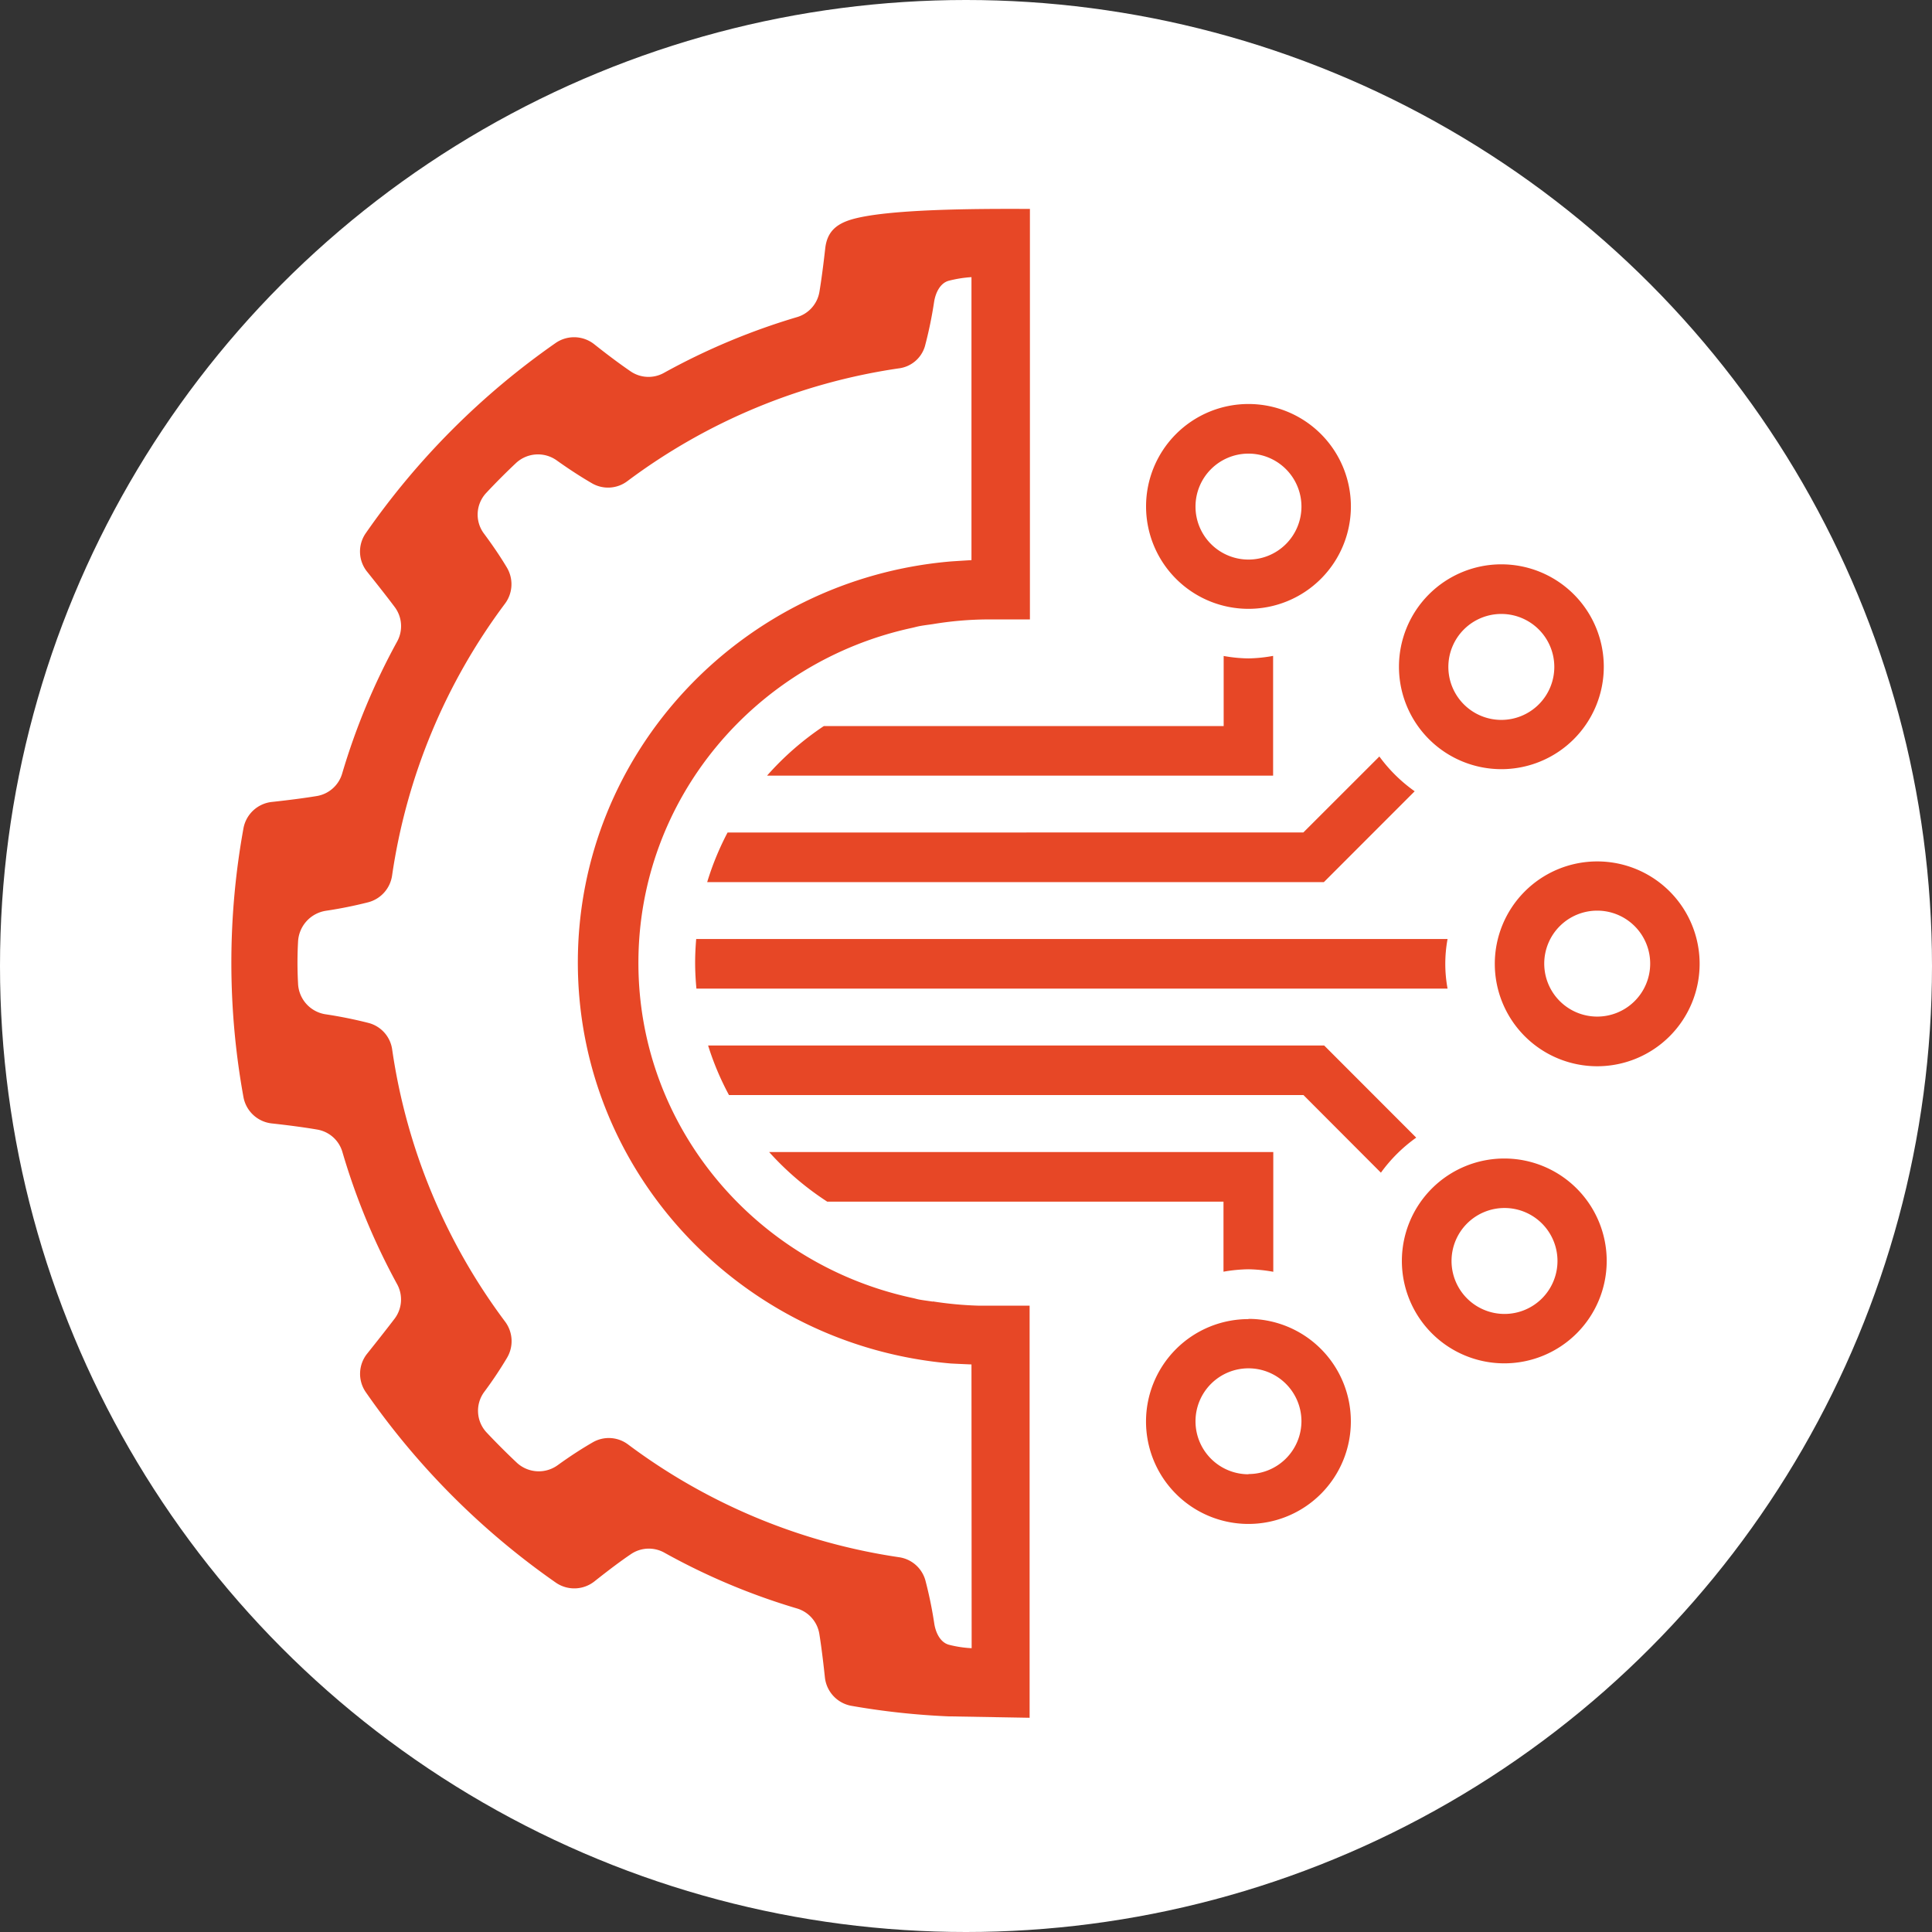
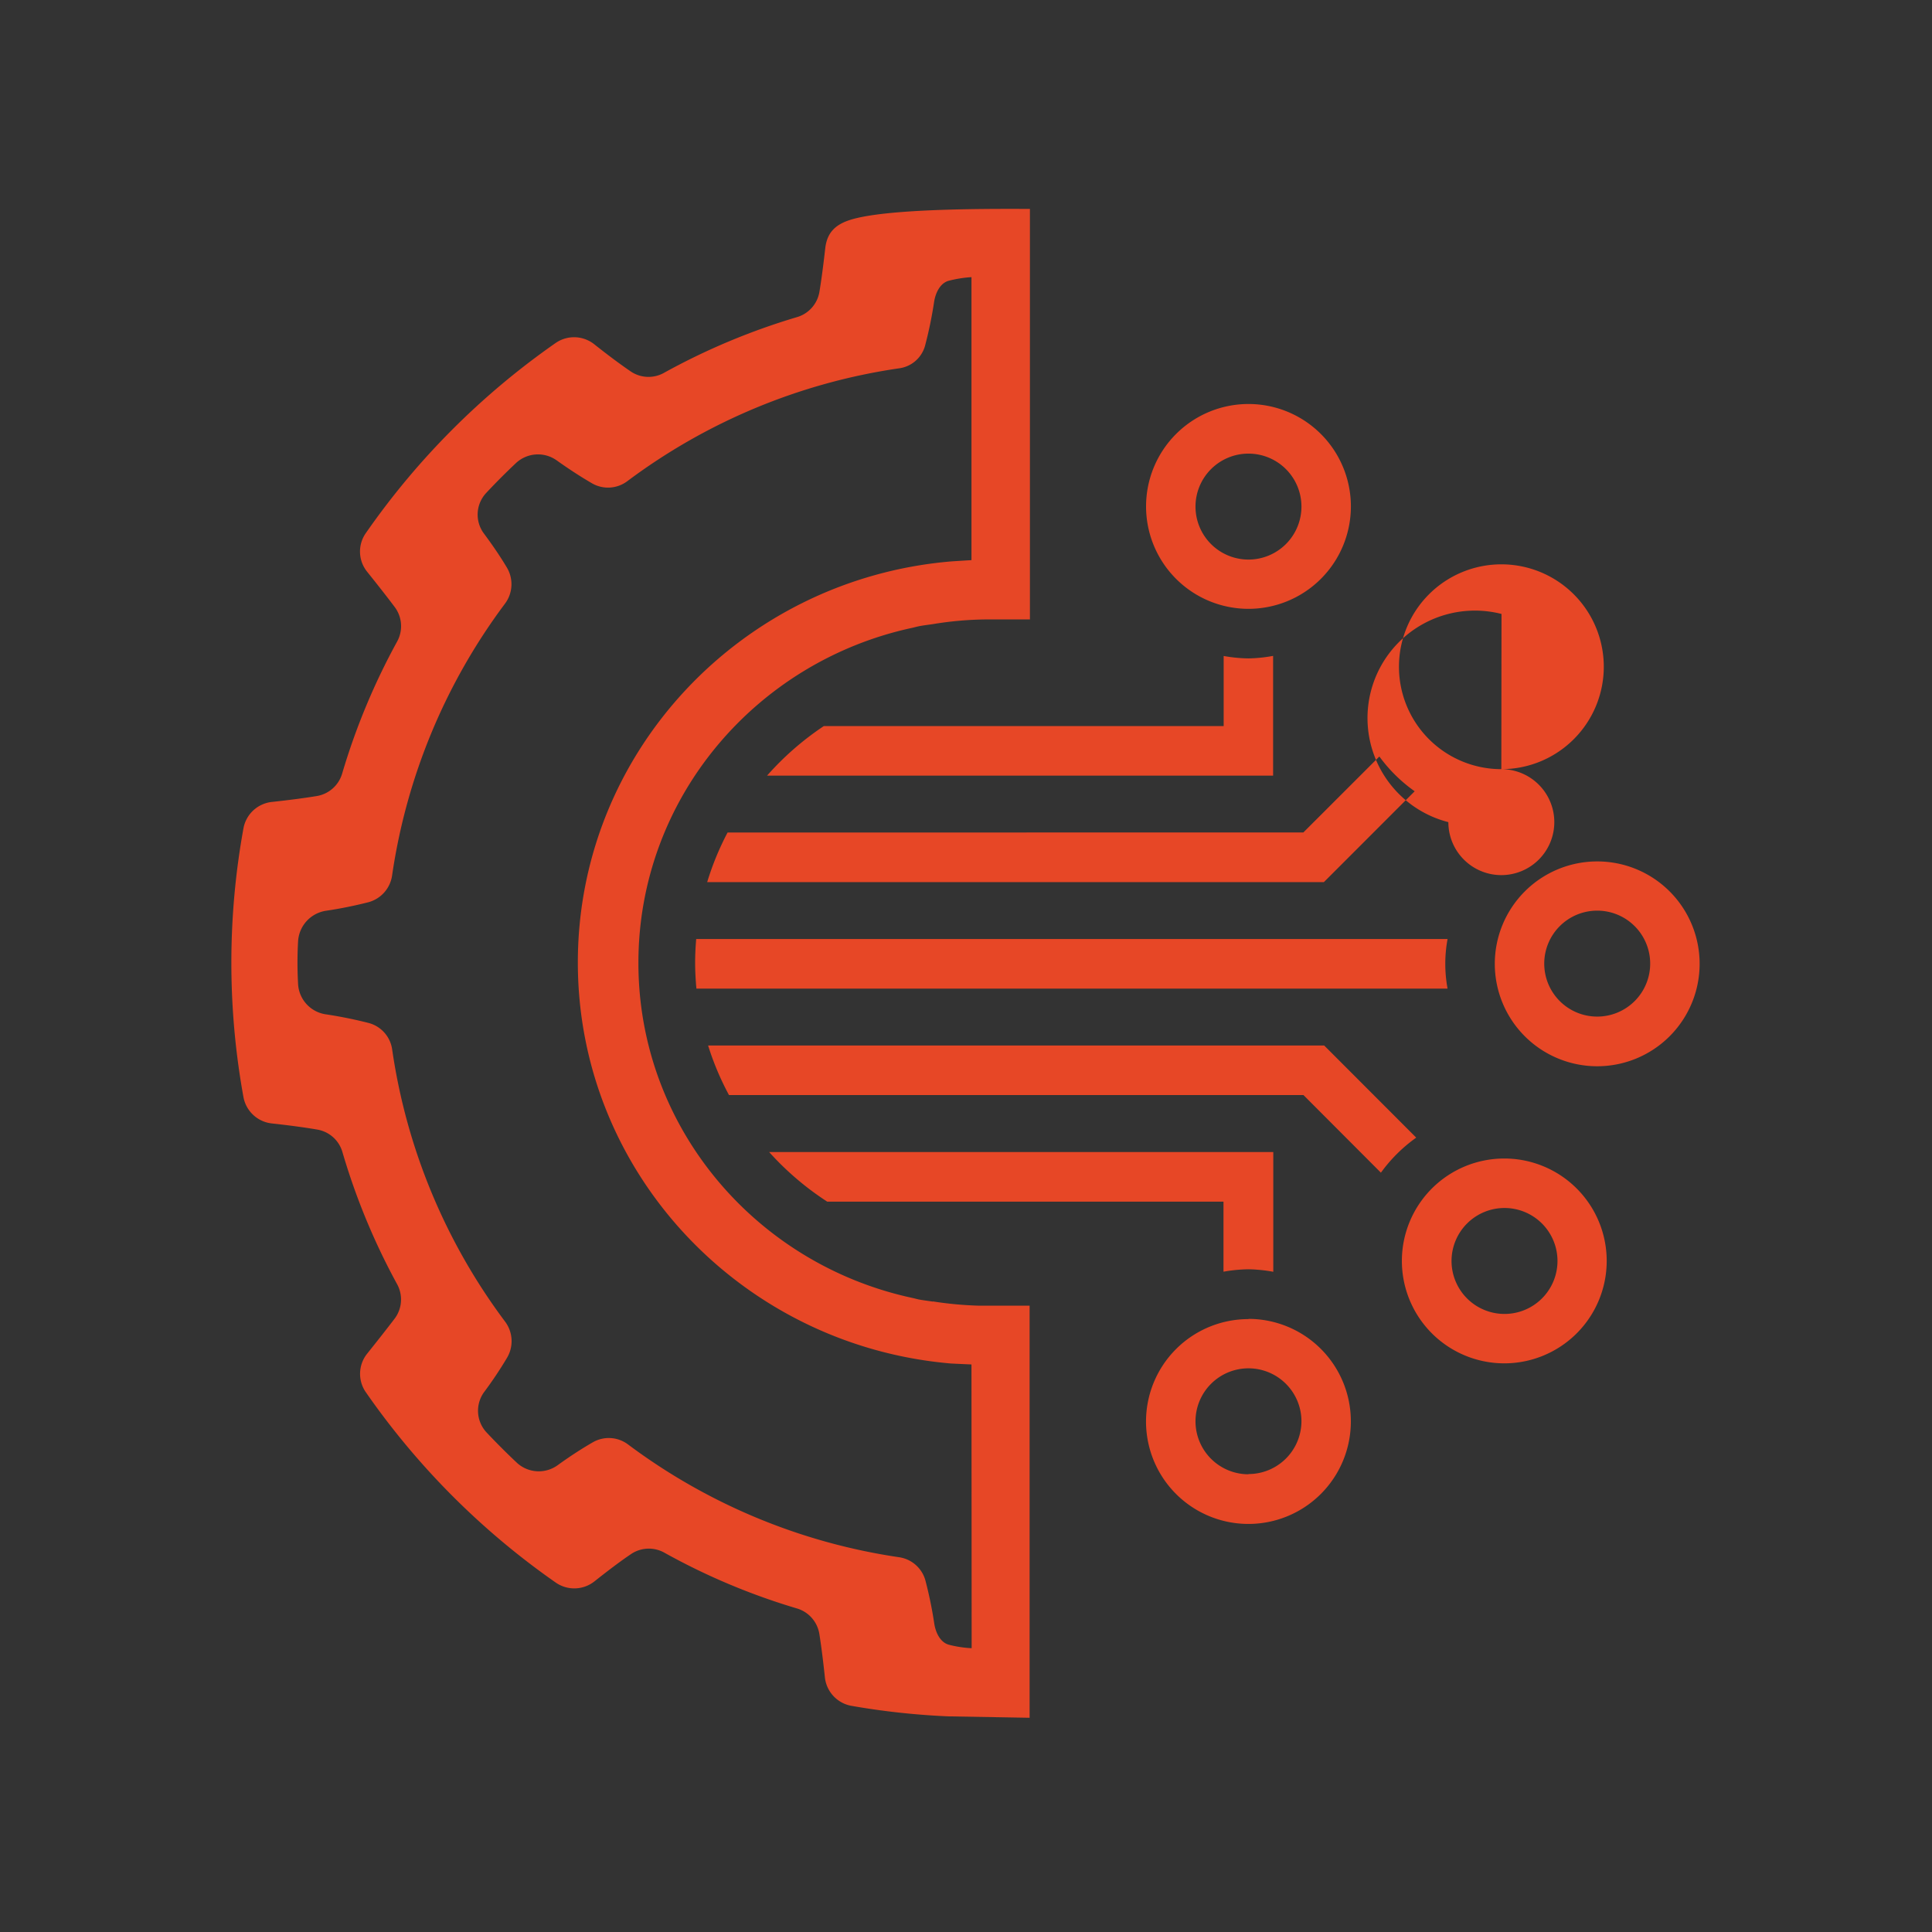
<svg xmlns="http://www.w3.org/2000/svg" id="Layer_3" data-name="Layer 3" viewBox="0 0 437.66 437.66" width="437.66" height="437.66" x="0" y="0">
  <rect x="0" y="0" width="437.66" height="437.66" fill="#333333" stroke="none" />
  <defs>
    <style>.cls-1{fill:#fff;}.cls-2{fill:#e74726;}</style>
  </defs>
-   <circle class="cls-1" cx="218.83" cy="218.83" r="218.83" />
-   <path class="cls-2" d="M361,194.49a23.2,23.2,0,1,0,23.2,23.19A23.19,23.19,0,0,0,361,194.49Zm0,35.15a12,12,0,1,1,12-11.95A12,12,0,0,1,361,229.64ZM282,148.5a33.87,33.87,0,0,1-5.62-.55v15.88H185.8a65.78,65.78,0,0,0-12.86,11.23H287.58V147.93A33.67,33.67,0,0,1,282,148.5ZM164,187.94a63.7,63.7,0,0,0-4.62,11.24h139.7l20.57-20.58a34.78,34.78,0,0,1-8-7.88l-17.22,17.21Zm175.28-14.35a23.2,23.2,0,1,0-23.19-23.2A23.2,23.2,0,0,0,339.32,173.59Zm0-35.16a12,12,0,1,1-12,12A12,12,0,0,1,339.32,138.43ZM156.89,212.07c-.15,1.77-.24,3.55-.24,5.35,0,2,.11,3.94.29,5.88H327.1a30.87,30.87,0,0,1,0-11.23ZM282,137.27a23.2,23.2,0,1,0-23.2-23.2A23.2,23.2,0,0,0,282,137.27Zm0-35.16a12,12,0,1,1-12,12A12,12,0,0,1,282,102.11Zm17.15,134.08H159.59a63.41,63.41,0,0,0,4.73,11.23H294.46L312,265a34.63,34.63,0,0,1,8-7.94ZM282,286.88a34.75,34.75,0,0,1,5.62.57V260.32H173.41a66,66,0,0,0,13.16,11.24h89.77v15.87A35,35,0,0,1,282,286.88Zm58-25.09A23.2,23.2,0,1,0,363.15,285,23.2,23.2,0,0,0,340,261.79ZM340,297a12,12,0,1,1,12-12A12,12,0,0,1,340,297Zm-58,1.17a23.2,23.2,0,1,0,23.19,23.19A23.2,23.2,0,0,0,282,298.12Zm0,35.15a12,12,0,1,1,12-12A12,12,0,0,1,282,333.27Zm-71.48-39.11c-1.07-.17-2.15-.29-3.21-.49-.48-.1-.94-.24-1.42-.34-35.49-7.62-62.09-38.67-62.09-75.91s26.6-68.29,62.09-75.91c.48-.11.94-.24,1.42-.34,1.06-.21,2.14-.33,3.21-.49a78.21,78.21,0,0,1,12.23-1.06h9.74V46.68c-12-.06-32.44,0-40.49,2.41-3.27,1-5.42,2.67-5.87,6.45-.46,4.11-.9,7.37-1.33,9.95a7.21,7.21,0,0,1-5.15,5.72,151.31,151.31,0,0,0-30,12.57,7.18,7.18,0,0,1-7.61-.3c-2.19-1.5-4.9-3.49-8.2-6.11a7.35,7.35,0,0,0-8.72-.37A172.42,172.42,0,0,0,82,120.19a7.28,7.28,0,0,0,.35,8.68c1.93,2.41,4.35,5.46,6.25,8a7.23,7.23,0,0,1,.51,7.87,151.53,151.53,0,0,0-12.41,29.81A7.22,7.22,0,0,1,71,179.67c-2.61.43-5.94.88-10.18,1.34a7.34,7.34,0,0,0-6.47,5.88,170.4,170.4,0,0,0,0,61.09,7.34,7.34,0,0,0,6.46,5.87c4.29.47,7.65.94,10.27,1.39a7.18,7.18,0,0,1,5.69,5.16A151.08,151.08,0,0,0,89.1,290.19a7.22,7.22,0,0,1-.51,7.86c-1.9,2.49-4.3,5.53-6.23,7.94a7.3,7.3,0,0,0-.35,8.68,172.56,172.56,0,0,0,43.16,43.25,7.36,7.36,0,0,0,8.7-.36c3.33-2.64,6-4.64,8.24-6.15a7.21,7.21,0,0,1,7.64-.29,148.75,148.75,0,0,0,29.88,12.57,7.22,7.22,0,0,1,5.15,5.75c.41,2.56.83,5.79,1.26,9.84a7.35,7.35,0,0,0,5.87,6.47A169.49,169.49,0,0,0,214,388.16h0l18.42.32V295.13H221A82.11,82.11,0,0,1,210.48,294.16Zm8.77,78.51a25.57,25.57,0,0,1-5.22-.8c-1.91-.57-2.93-2.72-3.25-4.79a93.79,93.79,0,0,0-2-9.74,7.26,7.26,0,0,0-6.06-5.29A135.45,135.45,0,0,1,141.5,326.6a7.26,7.26,0,0,0-8-.54c-2.29,1.32-4.94,3-8,5.21a7.31,7.31,0,0,1-9.18-.51q-3.57-3.36-6.93-6.93a7.19,7.19,0,0,1-.52-9.16A90.17,90.17,0,0,0,114,307a7.39,7.39,0,0,0-.4-8.26,135.24,135.24,0,0,1-25.57-61.57,7.25,7.25,0,0,0-5.29-6.07,99.35,99.35,0,0,0-9.93-2,7.35,7.35,0,0,1-6.11-6.95,85.66,85.66,0,0,1,0-9.48,7.45,7.45,0,0,1,6.31-7,97.1,97.1,0,0,0,9.56-1.92A7.35,7.35,0,0,0,88,197.69a135.44,135.44,0,0,1,25.56-61.57,7.37,7.37,0,0,0,.41-8.26c-1.5-2.51-3.25-5.07-5.19-7.68a7.18,7.18,0,0,1,.52-9.14q3.33-3.56,6.85-6.87a7.31,7.31,0,0,1,9.18-.5c3.09,2.2,5.74,3.88,8,5.19a7.27,7.27,0,0,0,8-.54A135.24,135.24,0,0,1,202.76,82.8a7.07,7.07,0,0,0,5.94-5,93,93,0,0,0,2.09-10.1c.32-2,1.34-4.17,3.24-4.73a27.51,27.51,0,0,1,5.22-.84v64.11c-2.27.13-4.62.29-4.62.29-47.37,4-84.55,43.14-84.55,90.85s37.18,86.81,84.55,90.85c0,0,2.35.12,4.62.21Z" transform="translate(0.82 0.65)" />
+   <path class="cls-2" d="M361,194.49a23.2,23.2,0,1,0,23.2,23.19A23.19,23.19,0,0,0,361,194.49Zm0,35.15a12,12,0,1,1,12-11.95A12,12,0,0,1,361,229.64ZM282,148.5a33.87,33.87,0,0,1-5.62-.55v15.88H185.8a65.78,65.78,0,0,0-12.86,11.23H287.58V147.93A33.67,33.67,0,0,1,282,148.5ZM164,187.94a63.7,63.7,0,0,0-4.62,11.24h139.7l20.57-20.58a34.78,34.78,0,0,1-8-7.88l-17.22,17.21Zm175.28-14.35a23.2,23.2,0,1,0-23.19-23.2A23.2,23.2,0,0,0,339.32,173.59Za12,12,0,1,1-12,12A12,12,0,0,1,339.32,138.43ZM156.89,212.07c-.15,1.77-.24,3.55-.24,5.35,0,2,.11,3.94.29,5.88H327.1a30.87,30.87,0,0,1,0-11.23ZM282,137.27a23.2,23.2,0,1,0-23.2-23.2A23.2,23.2,0,0,0,282,137.27Zm0-35.16a12,12,0,1,1-12,12A12,12,0,0,1,282,102.11Zm17.15,134.08H159.59a63.41,63.41,0,0,0,4.73,11.23H294.46L312,265a34.63,34.63,0,0,1,8-7.94ZM282,286.88a34.75,34.75,0,0,1,5.62.57V260.32H173.41a66,66,0,0,0,13.16,11.24h89.77v15.87A35,35,0,0,1,282,286.88Zm58-25.09A23.2,23.2,0,1,0,363.15,285,23.2,23.2,0,0,0,340,261.79ZM340,297a12,12,0,1,1,12-12A12,12,0,0,1,340,297Zm-58,1.17a23.2,23.2,0,1,0,23.19,23.19A23.2,23.2,0,0,0,282,298.12Zm0,35.15a12,12,0,1,1,12-12A12,12,0,0,1,282,333.27Zm-71.48-39.11c-1.07-.17-2.15-.29-3.21-.49-.48-.1-.94-.24-1.42-.34-35.49-7.62-62.09-38.67-62.09-75.91s26.6-68.29,62.09-75.91c.48-.11.94-.24,1.42-.34,1.06-.21,2.14-.33,3.21-.49a78.21,78.21,0,0,1,12.23-1.06h9.74V46.68c-12-.06-32.44,0-40.49,2.41-3.27,1-5.42,2.67-5.87,6.45-.46,4.11-.9,7.37-1.33,9.95a7.21,7.21,0,0,1-5.15,5.72,151.31,151.31,0,0,0-30,12.57,7.18,7.18,0,0,1-7.61-.3c-2.19-1.5-4.9-3.49-8.2-6.11a7.35,7.35,0,0,0-8.72-.37A172.42,172.42,0,0,0,82,120.19a7.28,7.28,0,0,0,.35,8.68c1.93,2.41,4.35,5.46,6.25,8a7.23,7.23,0,0,1,.51,7.87,151.53,151.53,0,0,0-12.41,29.81A7.22,7.22,0,0,1,71,179.67c-2.61.43-5.94.88-10.18,1.34a7.34,7.34,0,0,0-6.47,5.88,170.4,170.4,0,0,0,0,61.09,7.34,7.34,0,0,0,6.46,5.87c4.29.47,7.65.94,10.27,1.39a7.18,7.18,0,0,1,5.69,5.16A151.08,151.08,0,0,0,89.1,290.19a7.22,7.22,0,0,1-.51,7.86c-1.9,2.49-4.3,5.53-6.23,7.94a7.3,7.3,0,0,0-.35,8.68,172.56,172.56,0,0,0,43.16,43.25,7.36,7.36,0,0,0,8.7-.36c3.33-2.64,6-4.64,8.24-6.15a7.21,7.21,0,0,1,7.64-.29,148.75,148.75,0,0,0,29.88,12.57,7.22,7.22,0,0,1,5.15,5.75c.41,2.56.83,5.79,1.26,9.84a7.35,7.35,0,0,0,5.87,6.47A169.49,169.49,0,0,0,214,388.16h0l18.42.32V295.13H221A82.11,82.11,0,0,1,210.48,294.16Zm8.77,78.51a25.57,25.57,0,0,1-5.22-.8c-1.91-.57-2.93-2.72-3.25-4.79a93.79,93.79,0,0,0-2-9.74,7.26,7.26,0,0,0-6.06-5.29A135.45,135.45,0,0,1,141.5,326.6a7.26,7.26,0,0,0-8-.54c-2.29,1.32-4.94,3-8,5.21a7.31,7.31,0,0,1-9.18-.51q-3.57-3.36-6.93-6.93a7.19,7.19,0,0,1-.52-9.16A90.17,90.17,0,0,0,114,307a7.39,7.39,0,0,0-.4-8.26,135.24,135.24,0,0,1-25.57-61.57,7.25,7.25,0,0,0-5.29-6.07,99.35,99.35,0,0,0-9.93-2,7.35,7.35,0,0,1-6.11-6.95,85.66,85.66,0,0,1,0-9.48,7.45,7.45,0,0,1,6.31-7,97.1,97.1,0,0,0,9.56-1.92A7.35,7.35,0,0,0,88,197.69a135.44,135.44,0,0,1,25.56-61.57,7.37,7.37,0,0,0,.41-8.26c-1.5-2.51-3.25-5.07-5.19-7.68a7.18,7.18,0,0,1,.52-9.14q3.33-3.56,6.85-6.87a7.31,7.31,0,0,1,9.18-.5c3.09,2.2,5.74,3.88,8,5.19a7.27,7.27,0,0,0,8-.54A135.24,135.24,0,0,1,202.76,82.8a7.07,7.07,0,0,0,5.94-5,93,93,0,0,0,2.09-10.1c.32-2,1.34-4.17,3.24-4.73a27.51,27.51,0,0,1,5.22-.84v64.11c-2.27.13-4.62.29-4.62.29-47.37,4-84.55,43.14-84.55,90.85s37.18,86.81,84.55,90.85c0,0,2.35.12,4.62.21Z" transform="translate(0.82 0.65)" />
</svg>